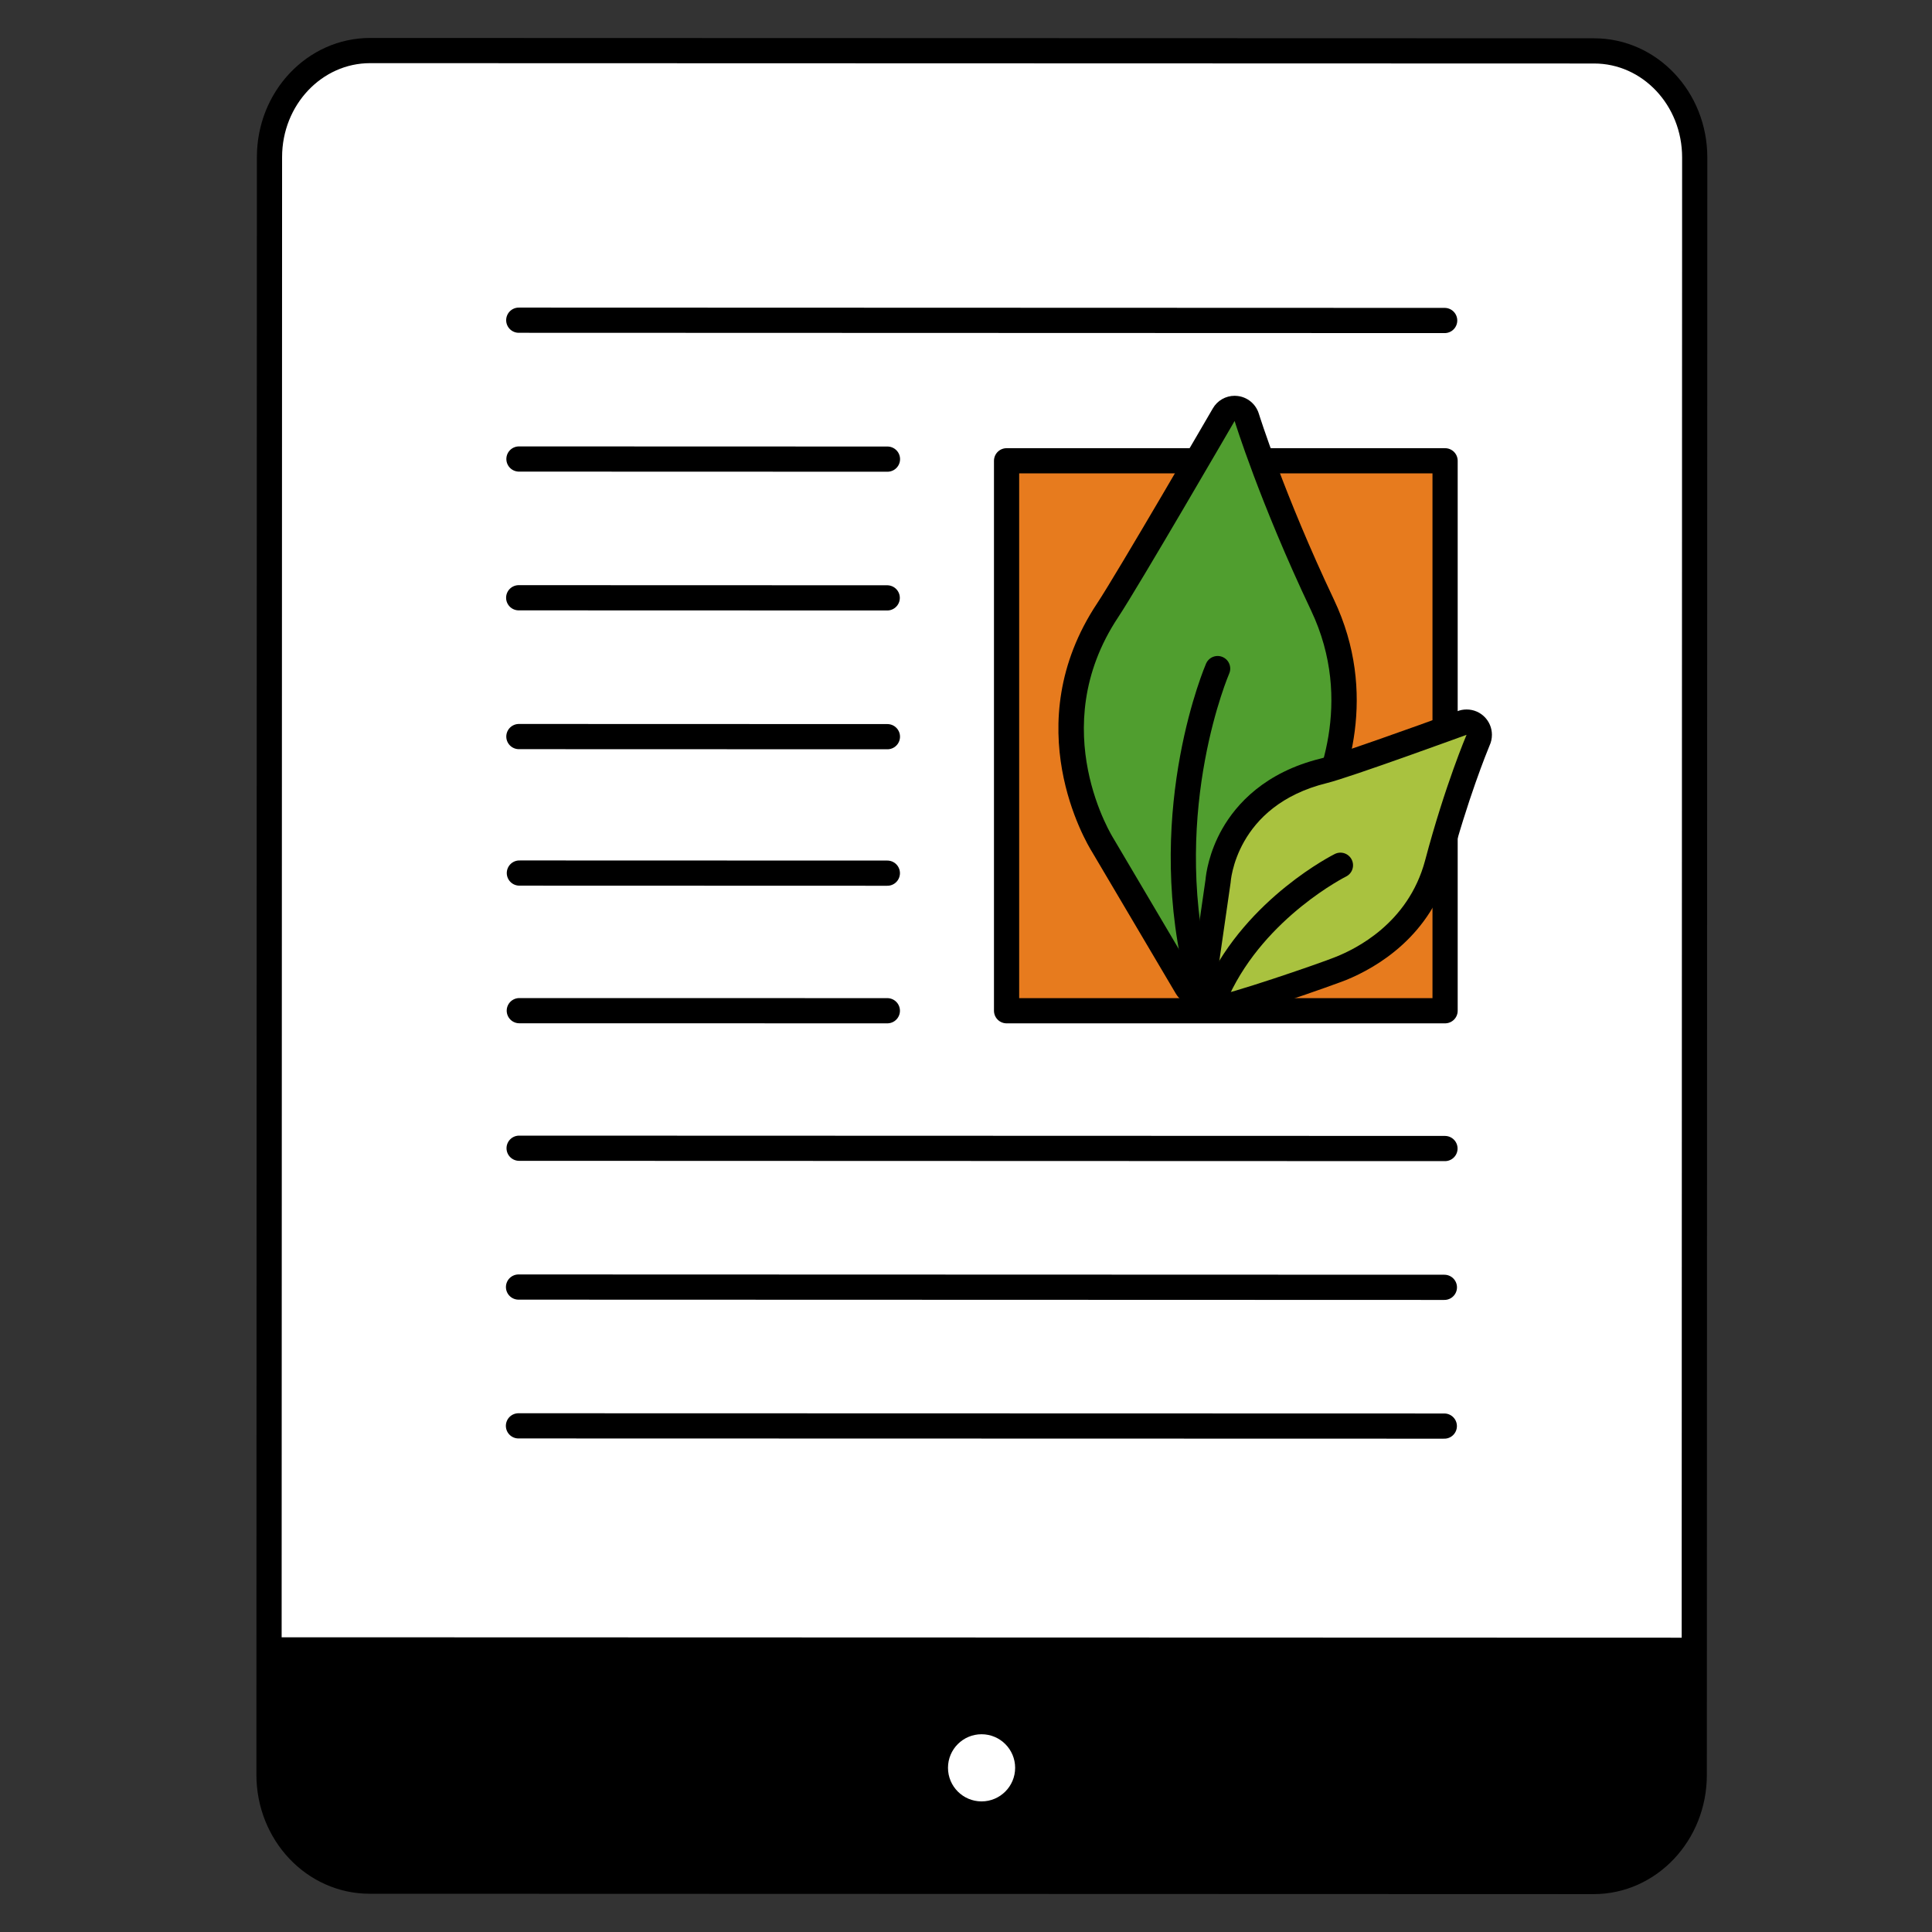
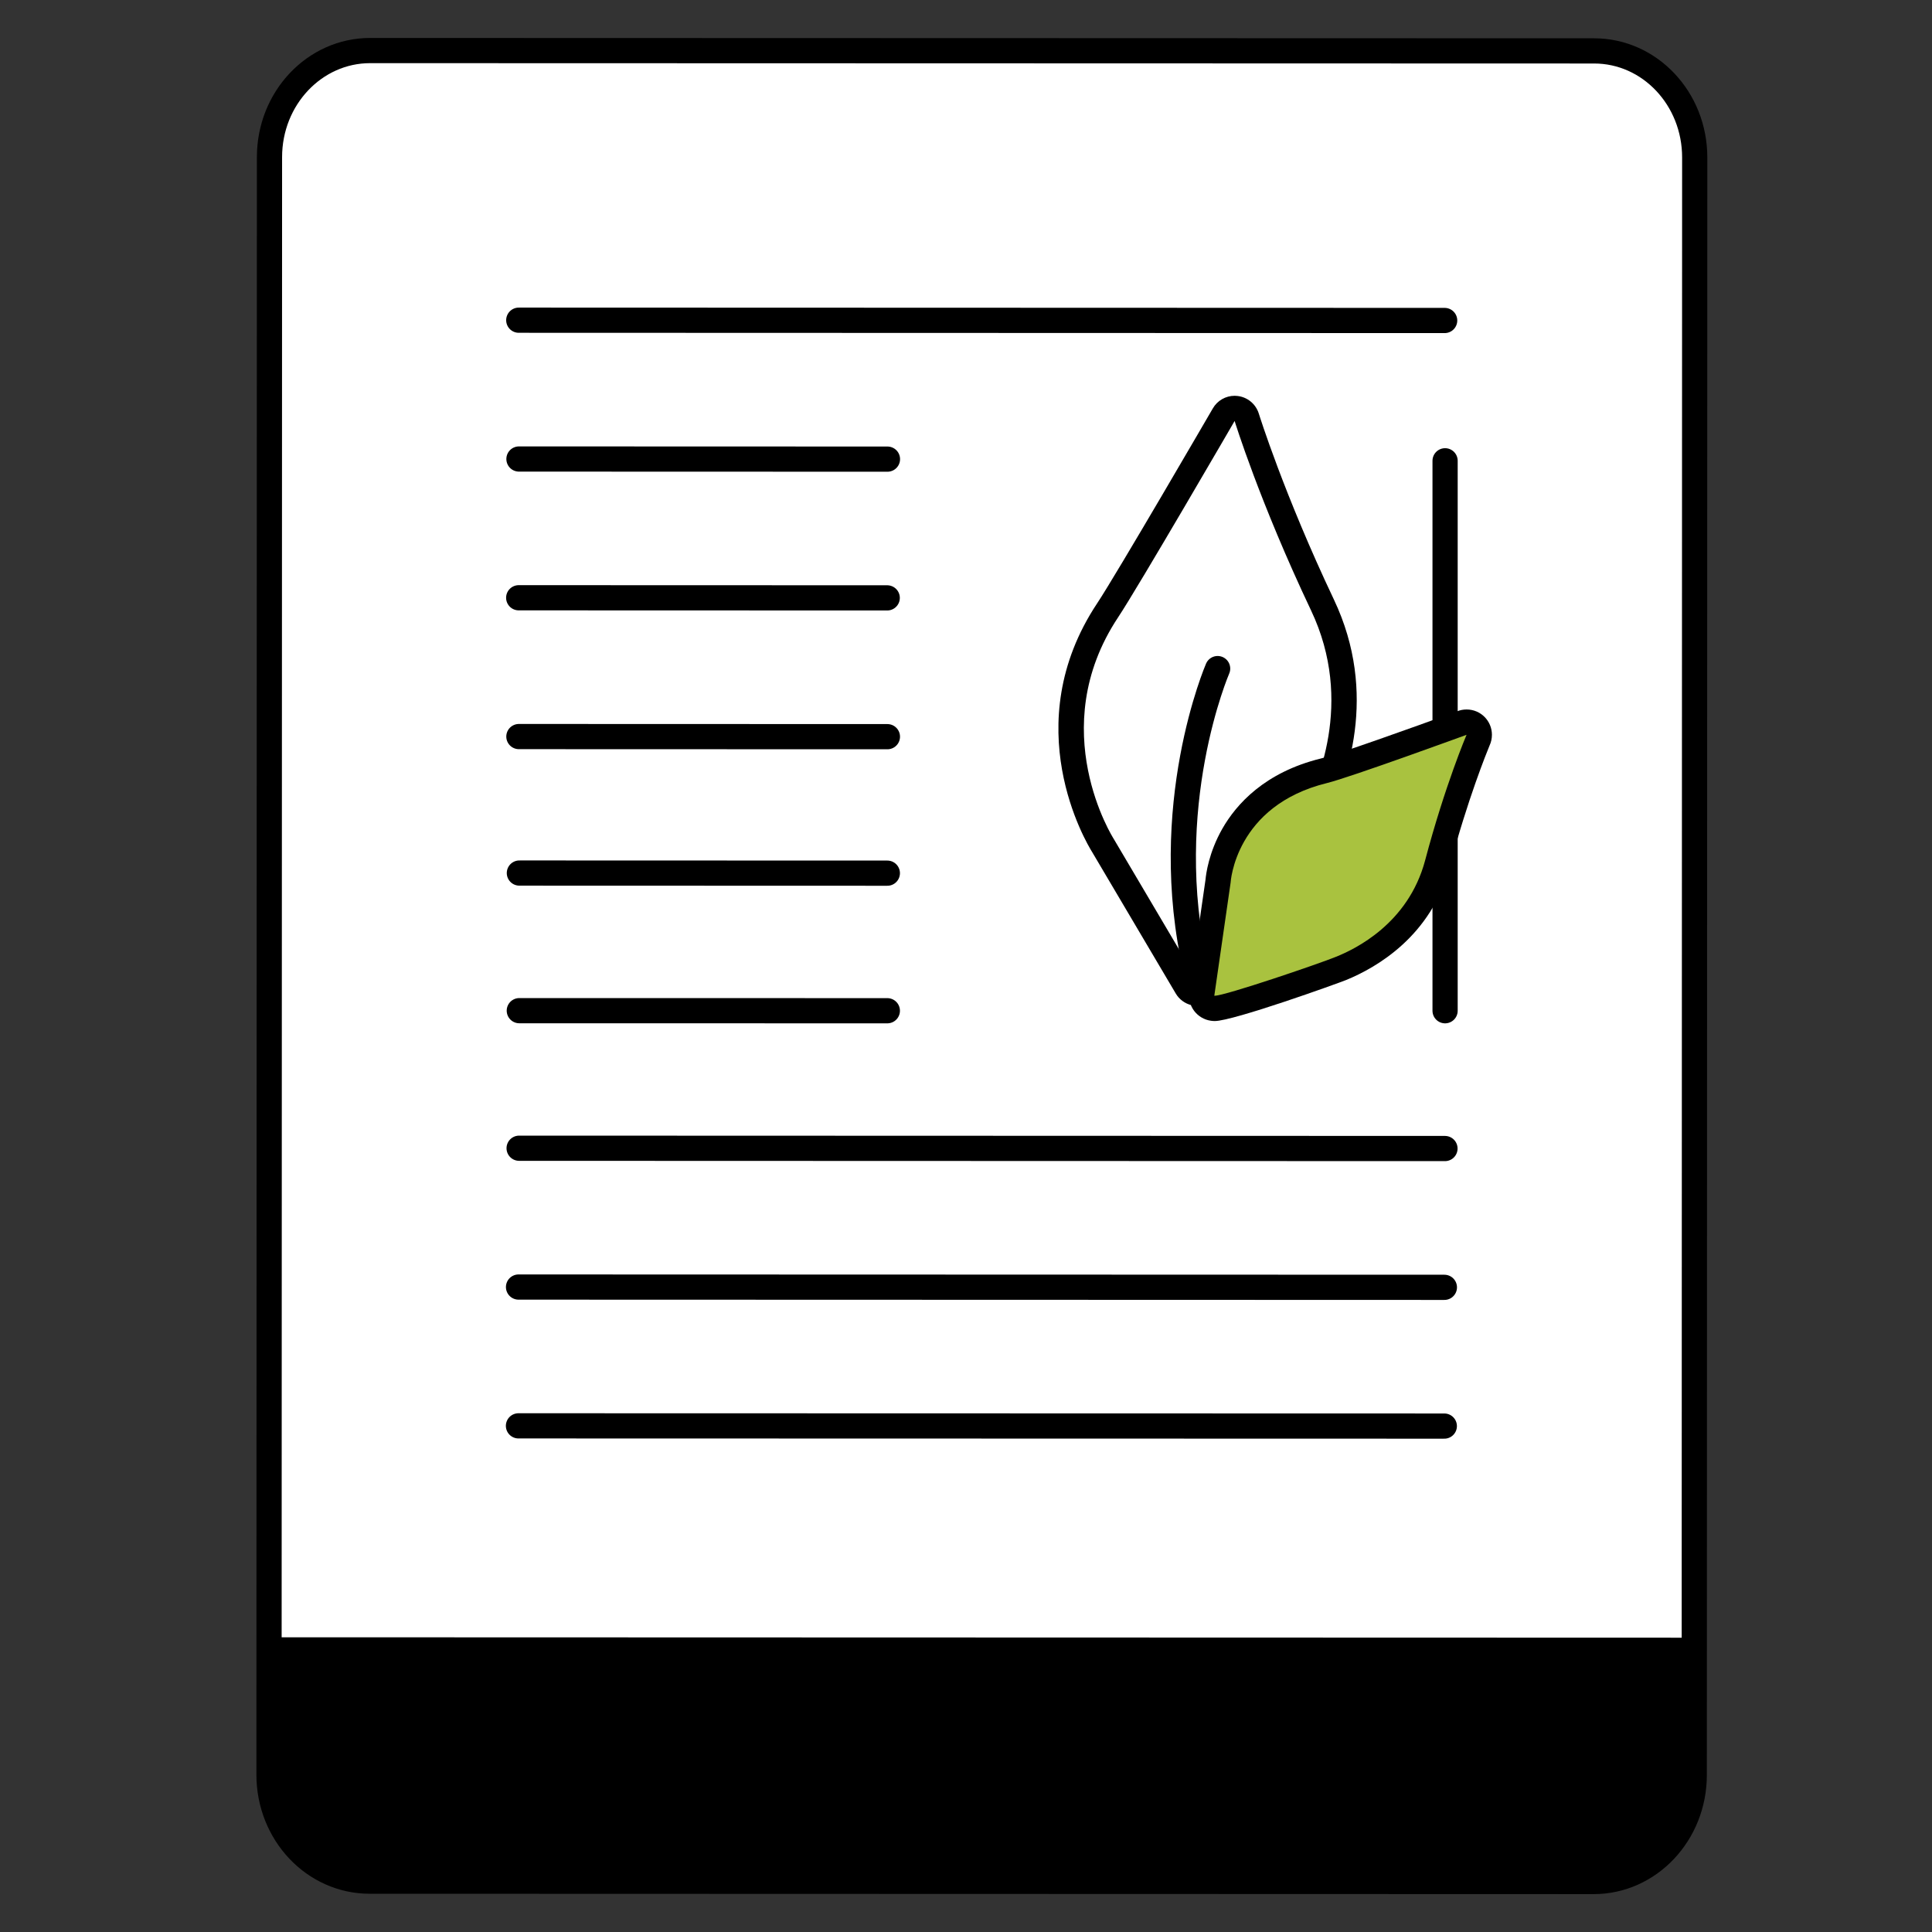
<svg xmlns="http://www.w3.org/2000/svg" width="115" height="115" viewBox="0 0 115 115" fill="none">
  <rect x="0" y="0" width="115" height="115" fill="#333333" stroke="none" />
  <path d="M16.009 97.326V105.628C16.009 109.132 18.687 111.97 21.997 111.973L94.853 111.995C98.166 111.995 100.845 109.16 100.848 105.652V97.351L16.012 97.326H16.009Z" fill="black" />
  <path d="M100.852 97.482L100.876 9.372C100.876 5.868 98.198 3.03 94.885 3.027L22.028 3.005C18.719 3.005 16.037 5.843 16.037 9.348L16.012 97.457L100.852 97.482Z" fill="white" />
  <path d="M100.848 105.652C100.848 109.157 98.166 111.995 94.857 111.995L22 111.973C18.691 111.973 16.009 109.135 16.012 105.628L16.041 9.351C16.041 5.847 18.726 3.009 22.032 3.009L94.889 3.03C98.201 3.03 100.88 5.872 100.876 9.376L100.848 105.652Z" stroke="black" stroke-width="1.5" stroke-linecap="round" stroke-linejoin="round" />
-   <path d="M58.426 107.226C59.53 107.226 60.425 106.331 60.425 105.227C60.425 104.124 59.53 103.229 58.426 103.229C57.323 103.229 56.428 104.124 56.428 105.227C56.428 106.331 57.323 107.226 58.426 107.226Z" fill="white" />
  <path d="M30.879 19.059L85.992 19.077" stroke="black" stroke-width="1.5" stroke-linecap="round" stroke-linejoin="round" />
  <path d="M30.9 68.347L86.01 68.365" stroke="black" stroke-width="1.5" stroke-linecap="round" stroke-linejoin="round" />
  <path d="M30.865 76.61L85.975 76.627" stroke="black" stroke-width="1.5" stroke-linecap="round" stroke-linejoin="round" />
  <path d="M30.861 84.872L85.971 84.886" stroke="black" stroke-width="1.5" stroke-linecap="round" stroke-linejoin="round" />
  <path d="M30.915 51.967L52.818 51.974" stroke="black" stroke-width="1.5" stroke-linecap="round" stroke-linejoin="round" />
  <path d="M30.89 27.322L52.825 27.329" stroke="black" stroke-width="1.5" stroke-linecap="round" stroke-linejoin="round" />
  <path d="M30.875 35.581L52.811 35.588" stroke="black" stroke-width="1.5" stroke-linecap="round" stroke-linejoin="round" />
  <path d="M30.886 43.843L52.822 43.85" stroke="black" stroke-width="1.5" stroke-linecap="round" stroke-linejoin="round" />
  <path d="M30.911 60.159L52.818 60.163" stroke="black" stroke-width="1.5" stroke-linecap="round" stroke-linejoin="round" />
-   <path d="M86.017 27.428H59.915V60.163H86.017V27.428Z" fill="#E77B1E" stroke="black" stroke-width="1.5" stroke-linecap="round" stroke-linejoin="round" />
-   <path d="M71.277 59.124C71.217 59.124 71.16 59.117 71.1 59.103C70.902 59.054 70.731 58.93 70.629 58.756L65.64 50.313C65.612 50.267 61.282 43.333 65.927 36.332C67.103 34.564 72.783 24.785 72.84 24.686C72.974 24.452 73.226 24.31 73.492 24.31C73.52 24.31 73.548 24.31 73.577 24.314C73.874 24.349 74.122 24.555 74.211 24.841C74.225 24.888 75.71 29.664 78.721 36.017C81.248 41.342 79.487 46.249 78.211 48.701C77.715 49.657 72.574 58.444 71.681 59.008C71.561 59.082 71.422 59.124 71.281 59.124H71.277Z" fill="#509E2F" />
+   <path d="M86.017 27.428V60.163H86.017V27.428Z" fill="#E77B1E" stroke="black" stroke-width="1.5" stroke-linecap="round" stroke-linejoin="round" />
  <path d="M73.492 25.065C73.492 25.065 74.966 29.858 78.041 36.339C80.642 41.824 78.356 46.787 77.542 48.353C76.709 49.959 71.88 57.991 71.277 58.37L66.289 49.927C66.289 49.927 62.126 43.418 66.554 36.746C67.755 34.939 73.488 25.061 73.488 25.061M73.492 23.559C72.96 23.559 72.461 23.842 72.192 24.31C72.135 24.409 66.466 34.167 65.304 35.917C60.492 43.17 64.655 50.15 65.006 50.713L69.984 59.135C70.19 59.486 70.53 59.737 70.927 59.833C71.043 59.861 71.164 59.876 71.281 59.876C71.561 59.876 71.841 59.798 72.082 59.645C72.429 59.426 72.787 59.203 75.607 54.611C76.992 52.354 78.431 49.913 78.877 49.048C80.217 46.472 82.062 41.31 79.402 35.694C76.418 29.401 74.945 24.668 74.93 24.622C74.753 24.051 74.257 23.637 73.662 23.57C73.605 23.562 73.549 23.559 73.492 23.559Z" fill="black" />
  <path d="M72.478 39.797C72.478 39.797 68.921 48.013 71.196 57.775" stroke="black" stroke-width="1.5" stroke-linecap="round" stroke-linejoin="round" />
  <path d="M72.305 60.021C72.269 60.021 72.209 60.017 72.174 60.01C71.975 59.982 71.798 59.876 71.678 59.716C71.557 59.557 71.508 59.355 71.536 59.156L72.503 52.449C72.521 52.215 72.656 51.029 73.41 49.7C74.165 48.375 75.717 46.635 78.806 45.877C79.855 45.618 84.649 43.9 87.037 43.028C87.122 42.996 87.207 42.982 87.296 42.982C87.498 42.982 87.696 43.064 87.841 43.216C88.047 43.432 88.107 43.755 87.987 44.031C87.972 44.059 86.718 47.025 85.556 51.401C84.55 55.199 81.545 56.935 79.845 57.633C79.062 57.955 73.152 60.021 72.305 60.021Z" fill="#A9C23F" />
  <path d="M87.296 43.737C87.296 43.737 86.02 46.72 84.83 51.209C83.82 55.007 80.621 56.503 79.561 56.938C78.495 57.374 72.921 59.27 72.305 59.27C72.294 59.27 72.287 59.27 72.28 59.27L73.251 52.534C73.251 52.534 73.506 47.957 78.987 46.61C80.351 46.277 87.299 43.737 87.299 43.737M87.299 42.231C87.105 42.231 86.92 42.266 86.75 42.334C83.987 43.344 79.568 44.917 78.629 45.147C75.278 45.969 73.588 47.875 72.758 49.328C71.951 50.745 71.788 52.014 71.756 52.364L70.792 59.05C70.735 59.447 70.838 59.847 71.079 60.17C71.32 60.489 71.678 60.701 72.071 60.758C72.149 60.769 72.227 60.776 72.308 60.776C73.407 60.776 79.65 58.529 80.135 58.331C81.963 57.58 85.198 55.709 86.29 51.595C87.36 47.567 88.511 44.75 88.667 44.371C88.756 44.18 88.805 43.964 88.805 43.737C88.805 42.904 88.132 42.231 87.299 42.231Z" fill="black" />
-   <path d="M79.788 51.503C79.788 51.503 74.792 53.991 72.486 58.937" stroke="black" stroke-width="1.5" stroke-linecap="round" stroke-linejoin="round" />
</svg>